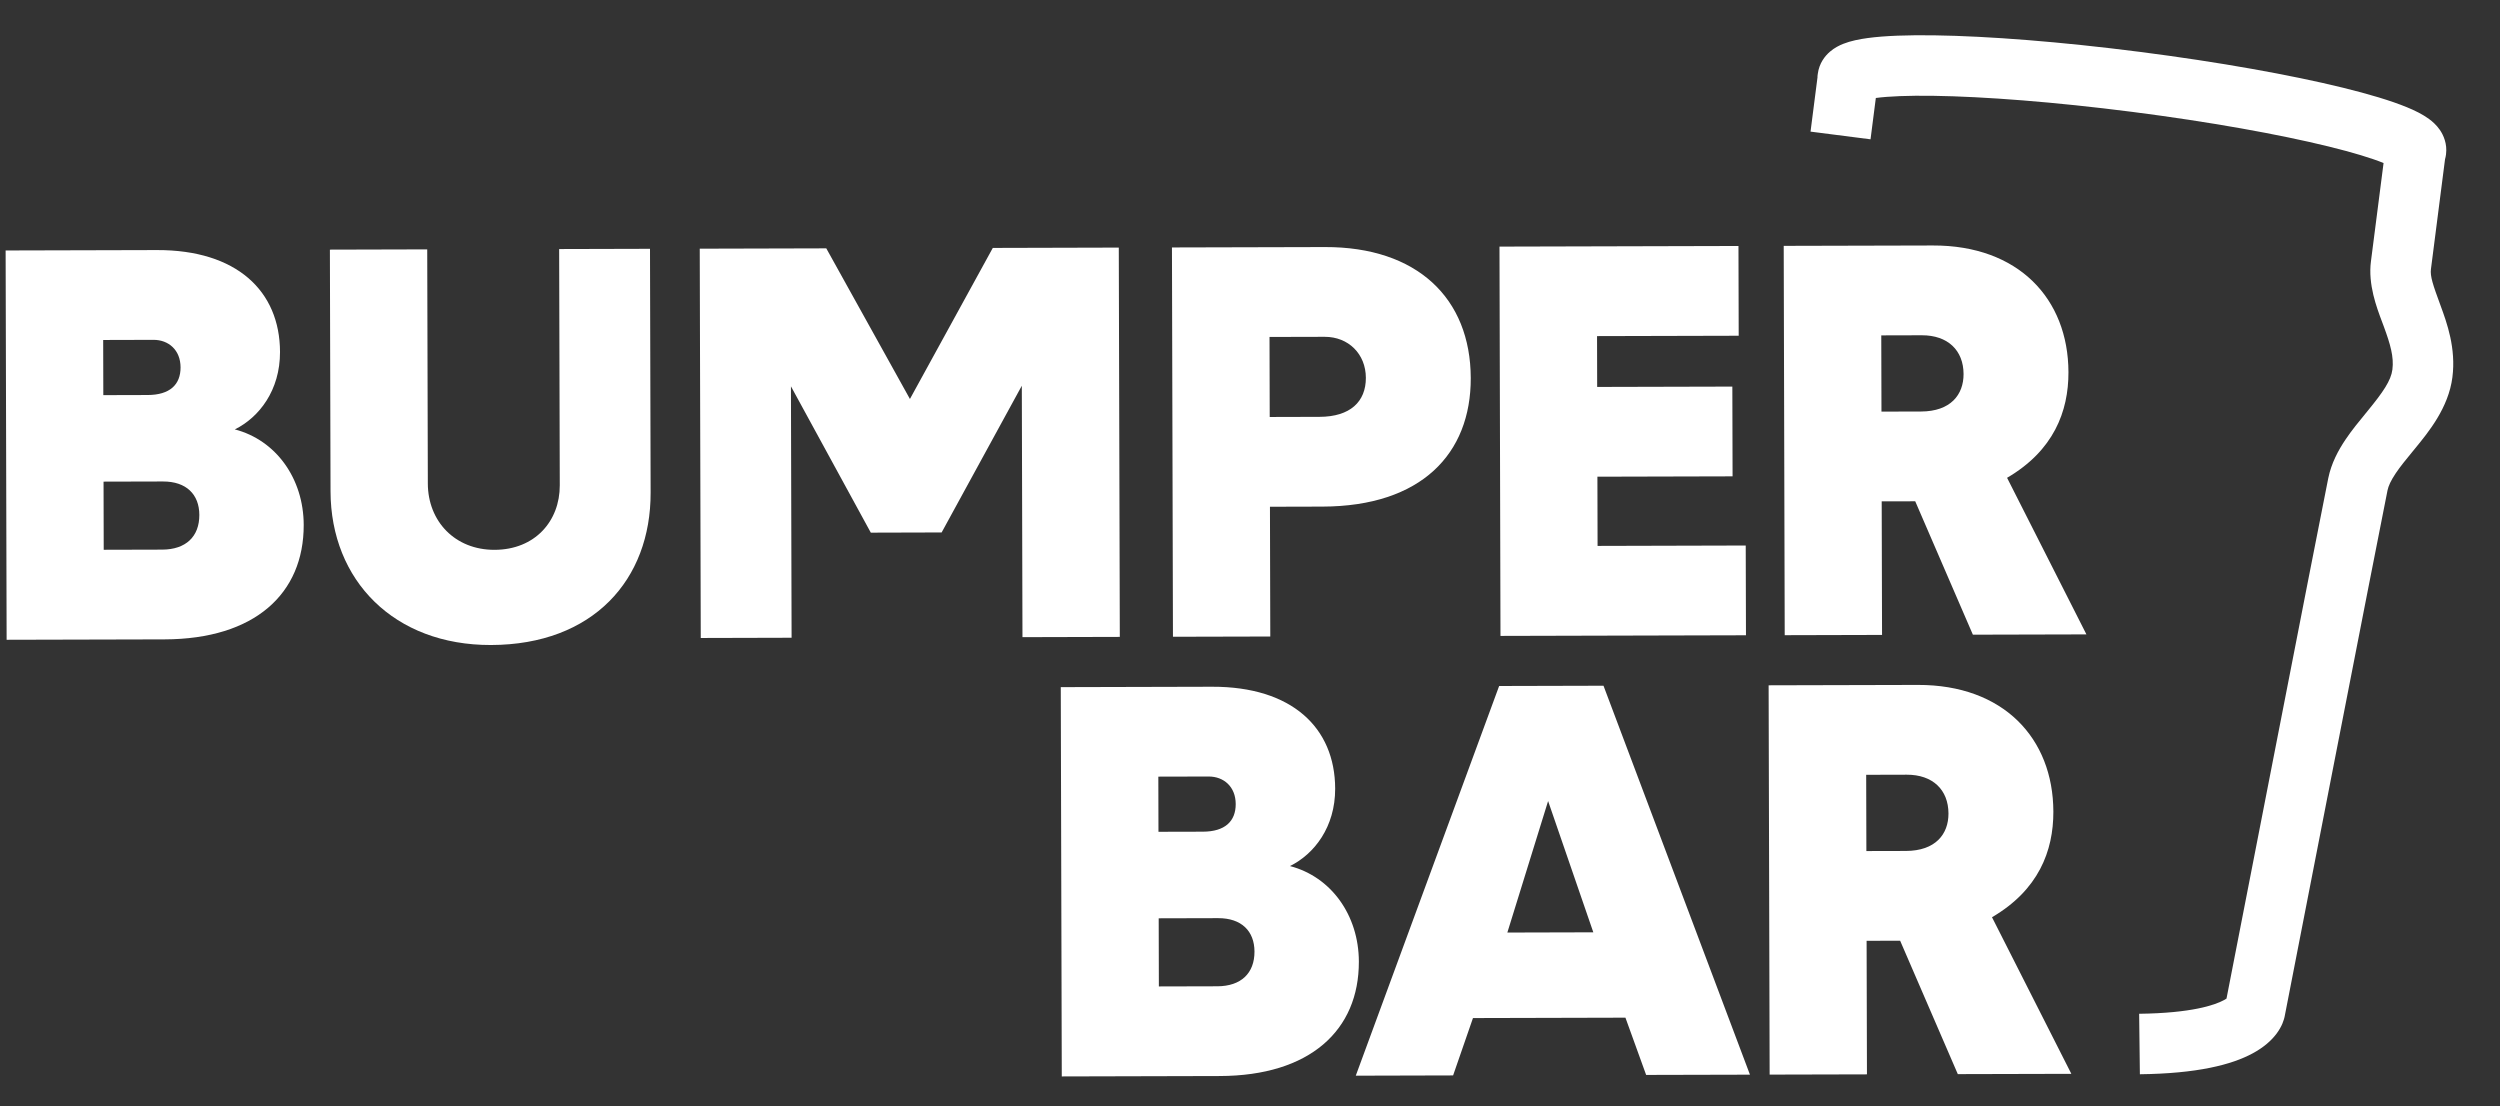
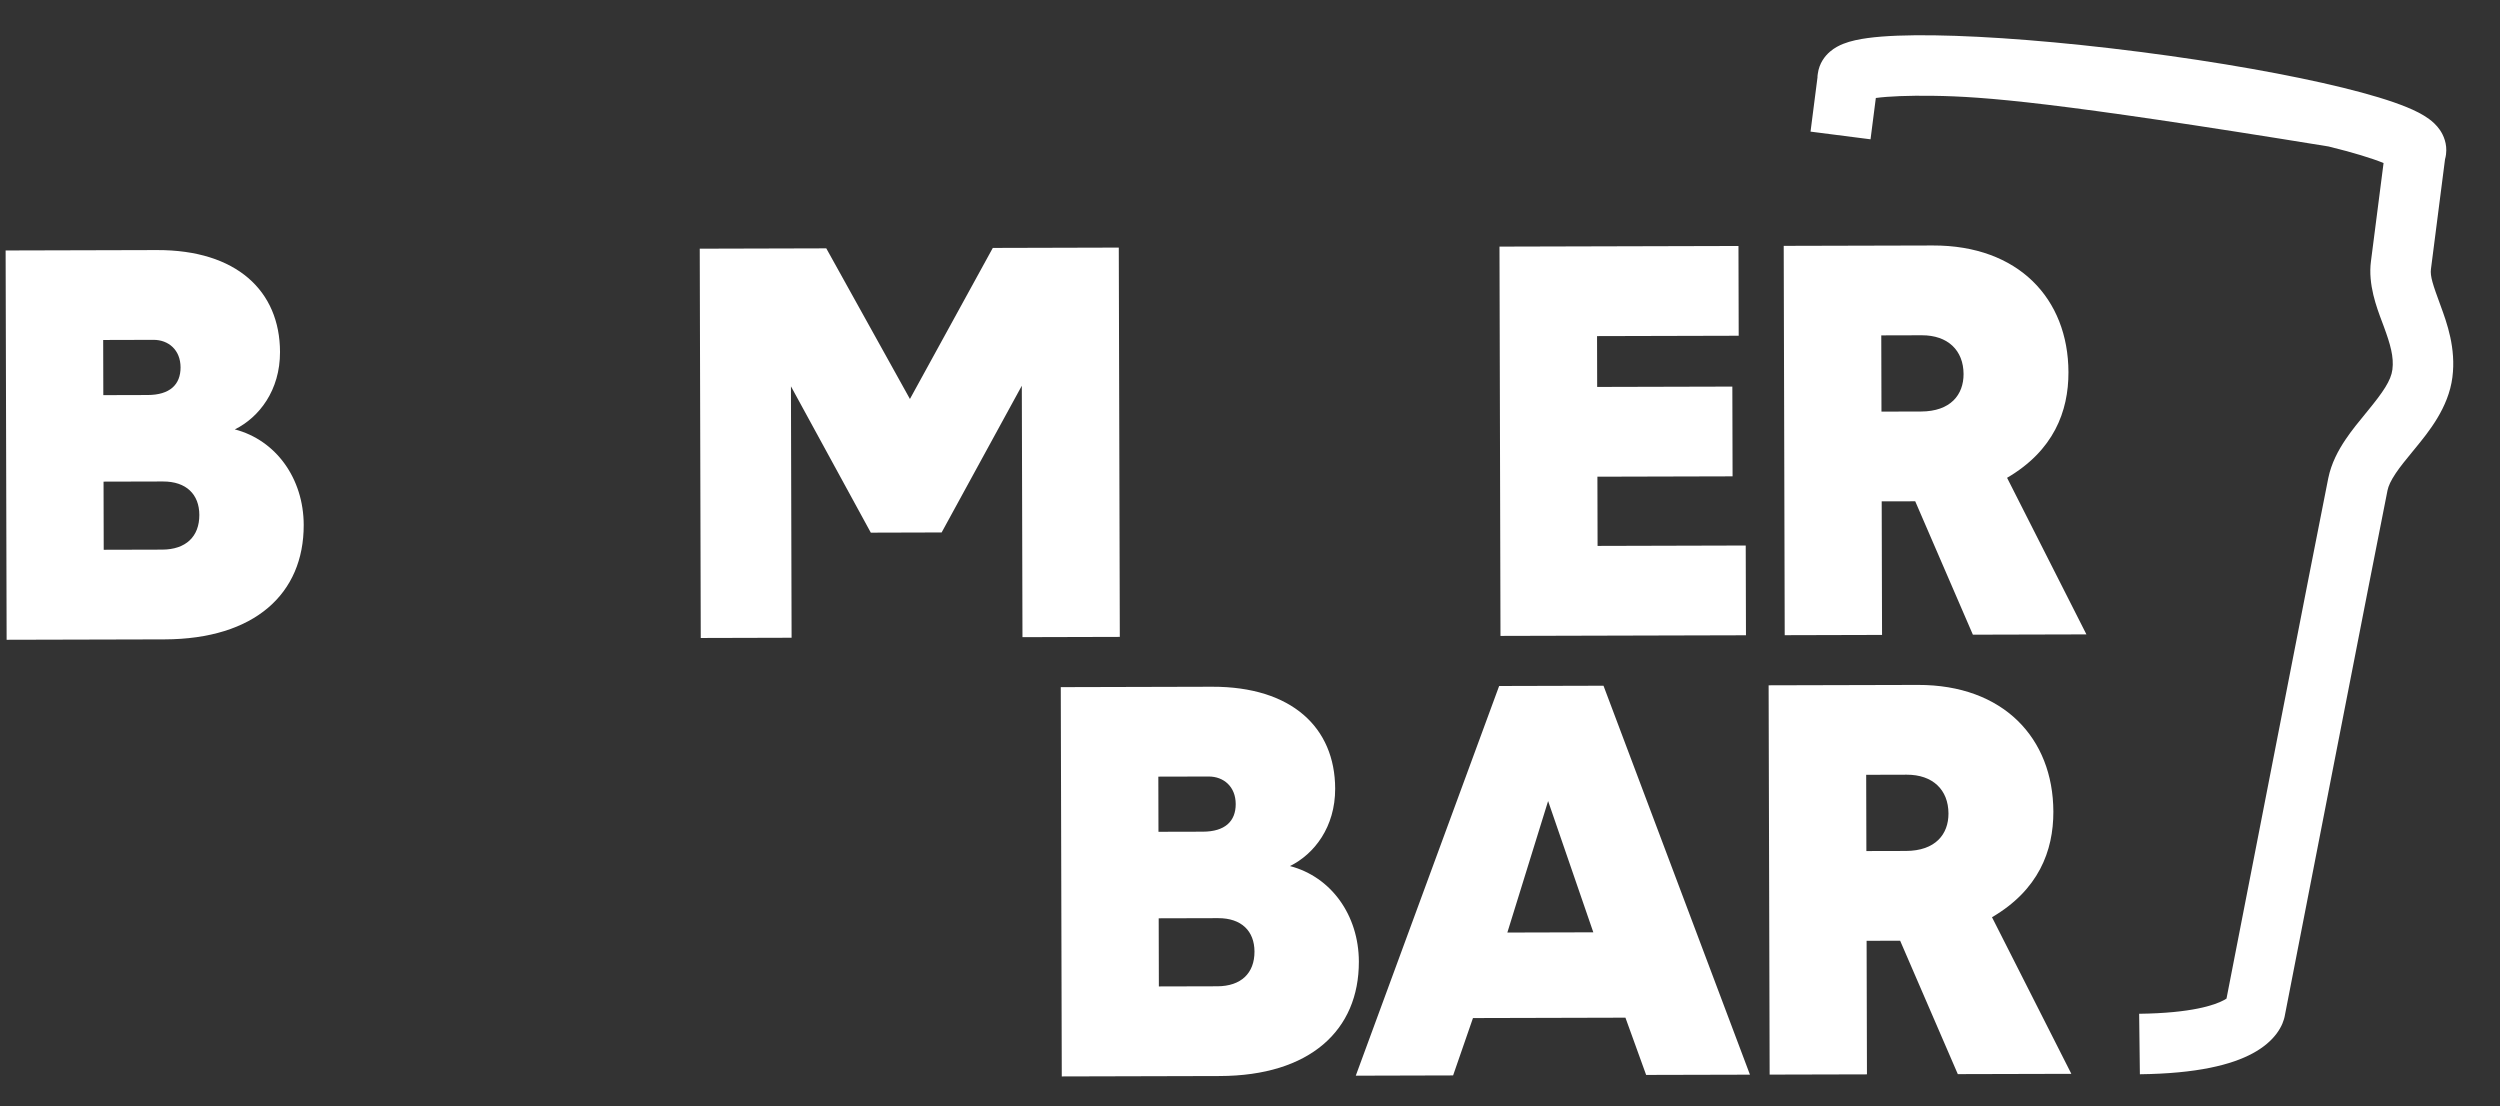
<svg xmlns="http://www.w3.org/2000/svg" width="165" height="73" viewBox="0 0 165 73" fill="none">
  <rect x="0" y="0" width="165" height="73" fill="#333333" stroke="none" />
  <path d="M10.858 42.199C16.817 42.183 20.057 39.177 20.045 34.645C20.037 31.576 18.211 29.047 15.497 28.34C17.101 27.551 18.488 25.763 18.481 23.229C18.471 19.197 15.609 16.492 10.363 16.505L0.371 16.531L0.437 42.225L10.858 42.199ZM6.81 22.439L10.128 22.43C11.128 22.427 11.914 23.103 11.917 24.245C11.92 25.387 11.208 26.067 9.745 26.071L6.819 26.079L6.81 22.439ZM6.834 31.788L10.759 31.778C12.294 31.774 13.152 32.629 13.156 33.985C13.16 35.412 12.27 36.271 10.7 36.275L6.845 36.285L6.834 31.788Z" fill="white" />
-   <path d="M32.404 42.571C39.149 42.553 42.956 38.261 42.941 32.516L42.9 16.421L36.904 16.437L36.945 32.032C36.951 34.387 35.314 36.283 32.638 36.289C30.032 36.296 28.243 34.41 28.237 31.912L28.227 28.129L28.197 16.459L21.773 16.476L21.804 28.288L21.815 32.428C21.83 38.316 26.016 42.587 32.404 42.571Z" fill="white" />
  <path d="M52.245 42.091L52.202 25.497L57.473 35.155L62.148 35.142L67.44 25.458L67.483 42.052L73.907 42.035L73.84 16.341L65.525 16.363L60.055 26.333L54.534 16.391L46.183 16.413L46.25 42.107L52.245 42.091Z" fill="white" />
-   <path d="M83.839 42.01L83.817 33.445L87.278 33.436C93.809 33.419 97.083 29.949 97.07 24.953C97.056 19.671 93.515 16.29 87.448 16.306L77.349 16.332L77.415 42.026L83.839 42.01ZM83.788 22.239L87.428 22.23C88.998 22.226 90.143 23.365 90.147 24.935C90.151 26.505 89.119 27.507 87.085 27.512L83.801 27.521L83.788 22.239Z" fill="white" />
  <path d="M115.234 41.928L115.218 36.004L105.44 36.03L105.429 31.462L114.35 31.439L114.335 25.515L105.413 25.538L105.405 22.183L114.754 22.159L114.739 16.235L98.966 16.276L99.032 41.97L115.234 41.928Z" fill="white" />
  <path d="M124.215 41.905L124.192 33.09L126.405 33.085L130.21 41.889L137.704 41.87L132.467 31.535C135.532 29.742 136.524 27.17 136.518 24.565C136.505 19.712 133.213 16.187 127.574 16.202L117.725 16.227L117.791 41.922L124.215 41.905ZM124.164 22.135L126.84 22.128C128.553 22.123 129.591 23.12 129.595 24.69C129.598 26.046 128.745 27.155 126.782 27.16L124.177 27.166L124.164 22.135Z" fill="white" />
  <path d="M80.498 71.018C86.457 71.003 89.697 67.997 89.685 63.465C89.677 60.396 87.851 57.867 85.137 57.16C86.74 56.371 88.128 54.583 88.121 52.049C88.111 48.016 85.249 45.312 80.003 45.325L70.011 45.351L70.077 71.045L80.498 71.018ZM76.45 51.258L79.768 51.25C80.768 51.247 81.554 51.923 81.557 53.065C81.56 54.207 80.848 54.887 79.385 54.891L76.459 54.898L76.45 51.258ZM76.474 60.608L80.399 60.598C81.934 60.594 82.792 61.448 82.796 62.804C82.8 64.232 81.91 65.091 80.34 65.095L76.485 65.105L76.474 60.608Z" fill="white" />
  <path d="M95.905 70.978L97.216 67.192L107.279 67.166L108.645 70.945L115.497 70.928L105.831 45.258L98.943 45.276L89.481 70.995L95.905 70.978ZM102.175 52.869L105.159 61.533L99.485 61.548L102.175 52.869Z" fill="white" />
  <path d="M123.219 70.908L123.196 62.093L125.409 62.087L129.215 70.892L136.709 70.873L131.472 60.537C134.536 58.745 135.529 56.173 135.522 53.568C135.509 48.715 132.217 45.19 126.579 45.205L116.729 45.23L116.796 70.924L123.219 70.908ZM123.168 51.137L125.845 51.13C127.558 51.126 128.595 52.123 128.599 53.693C128.603 55.049 127.749 56.157 125.786 56.163L123.181 56.169L123.168 51.137Z" fill="white" />
-   <path fill-rule="evenodd" clip-rule="evenodd" d="M127.671 2.332C131.211 2.383 136.009 2.754 141.236 3.424C146.463 4.095 151.197 4.946 154.634 5.789C156.34 6.208 157.795 6.641 158.848 7.074C159.359 7.284 159.886 7.538 160.313 7.852C160.526 8.008 160.804 8.244 161.033 8.577C161.27 8.923 161.527 9.487 161.437 10.191L161.436 10.199L161.435 10.206C161.421 10.309 161.4 10.411 161.372 10.51L160.442 17.765C160.382 18.234 160.57 18.792 161.073 20.157C161.5 21.316 162.104 22.988 161.858 24.903C161.601 26.911 160.285 28.515 159.397 29.598L159.357 29.648C159.312 29.701 159.269 29.754 159.226 29.806C158.781 30.349 158.415 30.794 158.114 31.243C157.791 31.725 157.634 32.081 157.576 32.363C157.318 33.628 155.623 42.294 153.989 50.665C153.173 54.845 152.373 58.946 151.778 62.002L150.795 67.045L150.792 67.057L150.791 67.063L150.79 67.068L150.79 67.07L150.785 67.096C150.781 67.114 150.777 67.133 150.772 67.152C150.763 67.191 150.752 67.232 150.739 67.275C150.714 67.361 150.681 67.456 150.638 67.557C150.552 67.759 150.43 67.982 150.26 68.211C149.915 68.675 149.406 69.126 148.685 69.517C147.279 70.281 145.003 70.855 141.232 70.901L141.184 66.909C144.648 66.867 146.184 66.332 146.78 66.008C146.851 65.97 146.906 65.936 146.949 65.907L147.859 61.238C148.455 58.182 149.254 54.081 150.071 49.9C151.701 41.546 153.401 32.851 153.665 31.563C153.868 30.568 154.33 29.717 154.799 29.018C155.214 28.399 155.707 27.8 156.129 27.287C156.176 27.229 156.223 27.172 156.269 27.116C157.291 25.869 157.806 25.112 157.898 24.395C158.006 23.555 157.764 22.724 157.327 21.537C157.295 21.45 157.26 21.358 157.224 21.262C156.848 20.265 156.287 18.775 156.481 17.257L157.315 10.76C156.534 10.441 155.309 10.066 153.683 9.667C150.433 8.869 145.855 8.042 140.728 7.384C135.602 6.727 130.961 6.373 127.613 6.324C125.927 6.3 124.64 6.354 123.805 6.467L123.455 9.194L119.495 8.687L119.956 5.093L119.954 5.029L119.974 4.875C120.064 4.17 120.455 3.688 120.773 3.414C121.078 3.15 121.407 2.992 121.652 2.894C122.144 2.698 122.718 2.586 123.267 2.511C124.395 2.358 125.914 2.307 127.671 2.332ZM123.128 6.604C123.129 6.603 123.13 6.603 123.131 6.603C123.125 6.605 123.123 6.606 123.128 6.604ZM146.871 66.305C146.871 66.305 146.871 66.305 148.831 66.687L146.871 66.305Z" fill="white" />
+   <path fill-rule="evenodd" clip-rule="evenodd" d="M127.671 2.332C131.211 2.383 136.009 2.754 141.236 3.424C146.463 4.095 151.197 4.946 154.634 5.789C156.34 6.208 157.795 6.641 158.848 7.074C159.359 7.284 159.886 7.538 160.313 7.852C160.526 8.008 160.804 8.244 161.033 8.577C161.27 8.923 161.527 9.487 161.437 10.191L161.436 10.199L161.435 10.206C161.421 10.309 161.4 10.411 161.372 10.51L160.442 17.765C160.382 18.234 160.57 18.792 161.073 20.157C161.5 21.316 162.104 22.988 161.858 24.903C161.601 26.911 160.285 28.515 159.397 29.598L159.357 29.648C159.312 29.701 159.269 29.754 159.226 29.806C158.781 30.349 158.415 30.794 158.114 31.243C157.791 31.725 157.634 32.081 157.576 32.363C157.318 33.628 155.623 42.294 153.989 50.665C153.173 54.845 152.373 58.946 151.778 62.002L150.795 67.045L150.792 67.057L150.791 67.063L150.79 67.068L150.79 67.07L150.785 67.096C150.781 67.114 150.777 67.133 150.772 67.152C150.763 67.191 150.752 67.232 150.739 67.275C150.714 67.361 150.681 67.456 150.638 67.557C150.552 67.759 150.43 67.982 150.26 68.211C149.915 68.675 149.406 69.126 148.685 69.517C147.279 70.281 145.003 70.855 141.232 70.901L141.184 66.909C144.648 66.867 146.184 66.332 146.78 66.008C146.851 65.97 146.906 65.936 146.949 65.907L147.859 61.238C148.455 58.182 149.254 54.081 150.071 49.9C151.701 41.546 153.401 32.851 153.665 31.563C153.868 30.568 154.33 29.717 154.799 29.018C155.214 28.399 155.707 27.8 156.129 27.287C156.176 27.229 156.223 27.172 156.269 27.116C157.291 25.869 157.806 25.112 157.898 24.395C158.006 23.555 157.764 22.724 157.327 21.537C157.295 21.45 157.26 21.358 157.224 21.262C156.848 20.265 156.287 18.775 156.481 17.257L157.315 10.76C156.534 10.441 155.309 10.066 153.683 9.667C135.602 6.727 130.961 6.373 127.613 6.324C125.927 6.3 124.64 6.354 123.805 6.467L123.455 9.194L119.495 8.687L119.956 5.093L119.954 5.029L119.974 4.875C120.064 4.17 120.455 3.688 120.773 3.414C121.078 3.15 121.407 2.992 121.652 2.894C122.144 2.698 122.718 2.586 123.267 2.511C124.395 2.358 125.914 2.307 127.671 2.332ZM123.128 6.604C123.129 6.603 123.13 6.603 123.131 6.603C123.125 6.605 123.123 6.606 123.128 6.604ZM146.871 66.305C146.871 66.305 146.871 66.305 148.831 66.687L146.871 66.305Z" fill="white" />
</svg>